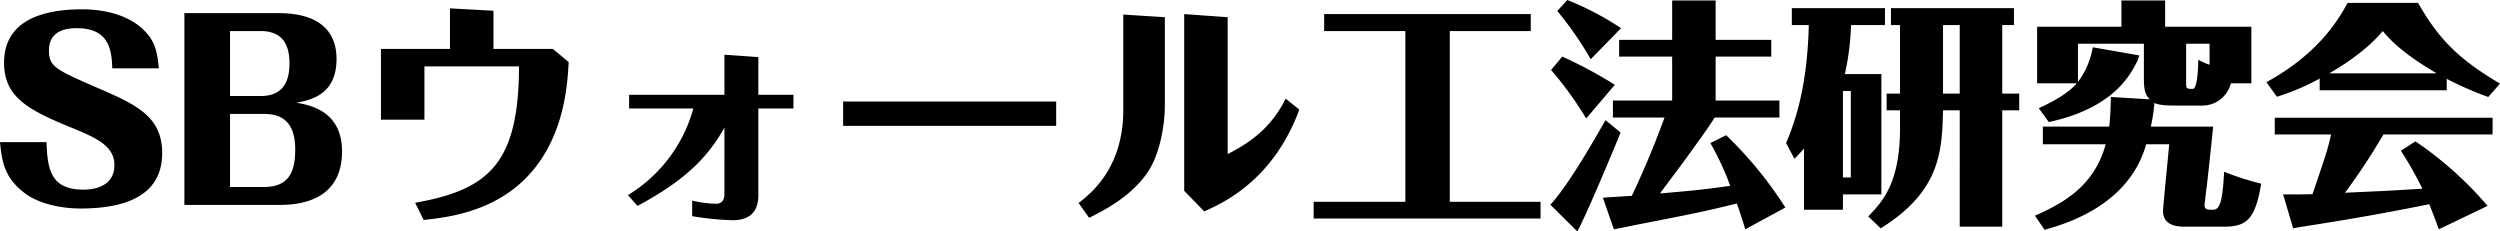
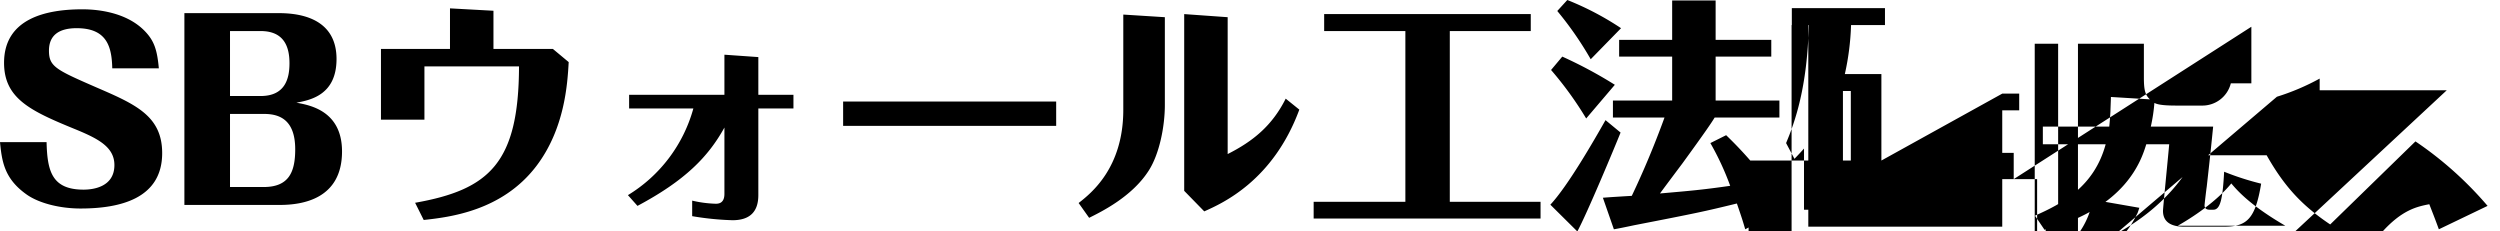
<svg xmlns="http://www.w3.org/2000/svg" width="418.68" height="38.76" viewBox="0 0 418.68 38.76">
-   <path id="パス_43706" data-name="パス 43706" d="M1.68-10.52C2-7.28,2.4-4.4,6.12-1.76,8.2-.28,11.72.6,15.16.6,21.68.6,28.84-1,28.84-8.68c0-6.2-4.44-8.16-10.92-10.96-6.88-3-8.04-3.52-8.04-6.2,0-2.52,1.6-3.76,4.64-3.76,5.08,0,5.88,3.12,5.96,6.72h7.8C28-26,27.48-27.48,26-29.04c-3.4-3.6-9.04-3.72-10.56-3.72-6.08,0-13.08,1.56-13.08,8.96,0,5.96,4.4,8.04,11.72,11.04,3.92,1.6,6.76,3,6.76,6.08,0,3.76-3.72,4.12-5.16,4.12-5.32,0-6.08-3.12-6.2-7.96ZM48.56,0c3.72,0,10.4-.96,10.4-8.96,0-6.8-5.4-7.76-7.64-8.16,2.32-.44,6.72-1.28,6.72-7.32,0-5.8-4.44-7.68-9.64-7.68H32.56V0ZM40.2-29.12h5.12c4,0,4.84,2.72,4.84,5.4,0,2.56-.72,5.48-4.84,5.48H40.2Zm5.68,13.88c2.32,0,5.24.72,5.24,5.92C51.12-5.48,50.04-3,45.84-3H40.2V-15.24ZM77.04-26.12H65.48v11.84h7.28V-23.2H88.6C88.56-7,83.6-2.56,71.2-.36l1.44,2.88c4.4-.48,13.12-1.52,18.84-9,4.8-6.28,5.24-13.88,5.44-17.44l-2.64-2.2H84.32v-6.4l-7.28-.4Zm40.56,28a47.591,47.591,0,0,0,6.76.68c2.92,0,4.32-1.44,4.32-4.2V-16.16h5.88v-2.28h-5.88v-6.32l-5.68-.4v6.72H107.04v2.28H117.8A24.635,24.635,0,0,1,106.84-1.64l1.6,1.8c7.96-4.24,11.84-8.2,14.56-13.12V-1.84C123-.2,121.92-.2,121.52-.2a19.679,19.679,0,0,1-3.92-.52Zm60.96-19.2H142.88v4.08h35.68ZM200-2.36l3.36,3.44c3.04-1.36,11.52-5.12,15.92-17.04L217-17.8c-2.28,4.56-5.52,7.16-9.72,9.28V-31.44L200-31.96ZM189.8-15.92c0,9.76-5.44,14-7.48,15.6l1.76,2.48c2.08-1.04,7.16-3.52,9.96-7.88,1.84-2.84,2.72-7.52,2.72-11V-31.44l-6.96-.44Zm54.68-13.2h13.56v-2.84h-34.6v2.84h13.6V-.52H221.68v2.8h38V-.52h-15.2ZM289-17.48v-7.36h9.32v-2.8H289v-6.6h-7.28v6.6h-8.88v2.8h8.88v7.36H271.8v2.84h8.64c-2.48,6.84-4.84,11.76-5.48,13.12-.68.04-4.08.24-4.84.32l1.84,5.28c.72-.12,2.28-.44,3.4-.68C285.84,1.36,287,1.12,292.56-.24c.88,2.56.96,2.84,1.4,4.32L300.68.44a65.668,65.668,0,0,0-9.92-12.12l-2.64,1.32a46.509,46.509,0,0,1,3.32,7.16c-4.76.68-6.72.84-11.76,1.28.52-.72,3.16-4.24,3.76-5.04,3.84-5.28,4.84-6.76,5.4-7.68h10.84v-2.84ZM273.16-29.6a48.689,48.689,0,0,0-9-4.72l-1.68,1.84a56.681,56.681,0,0,1,5.6,8.08Zm-2.6,15.4c-2,3.52-6.32,11.04-9.24,14.16l4.52,4.48c1.6-2.96,6.2-13.96,7.24-16.56Zm1.56-5.92a73.587,73.587,0,0,0-8.8-4.72l-1.88,2.24a58.226,58.226,0,0,1,5.88,8.12Zm38.52-1.8a43.536,43.536,0,0,0,1.04-8.2h5.68v-2.84h-15.6v2.84h2.84c-.24,10.44-2.32,16.24-3.8,19.76l1.4,2.64c1-1.04,1.28-1.36,1.6-1.72V.8h6.52V-1.76h6.44V-21.92Zm1,17.32h-1.32V-19.08h1.32ZM337-30.12h1.96v-2.84h-20.6v2.84h1.52v11.48h-2.24v2.8h2.24v2.92c0,9.2-2.88,12.32-5.32,14.84l2.08,2c9.92-6.16,10.28-12.76,10.44-19.76h2.8V3.64H337V-15.84h2.84v-2.8H337Zm-7.12,11.48h-2.8V-30.12h2.8Zm34.4-11.2v-4.4h-7.32v4.4H342.84v9.48h6.64c-1.76,2.04-4.92,3.48-6.36,4.16l1.68,2.32c10.96-2.36,13.72-8.04,14.84-10.24.08-.16.2-.56.32-.92l-7.8-1.36a13.5,13.5,0,0,1-2.48,5.8V-27h11.04v5.64c0,2.24.24,2.92,1,3.68l-6.52-.4c0,.36-.08,2.04-.08,2.4-.08,1.4-.16,2.2-.2,2.56H343.8v2.96h10.52C352.4-3.04,347-.2,342.48,1.8l1.6,2.36C357.8.48,360.32-7.56,361.12-10.16h3.84C364.84-8.72,363.92.52,363.92,1c0,1.88,1.4,2.64,3.48,2.64h6.8c3.84,0,5.2-1.4,6.16-7.2a45.7,45.7,0,0,1-6.2-2c-.24,4.44-.6,6.36-1.8,6.36h-.64c-.52,0-.84-.24-.84-.72,0-.2.32-2.88.36-3.08.2-1.8.6-5.24,1.08-10.12H361.88a27.08,27.08,0,0,0,.6-3.96c.36.16.92.44,3.6.44h4.28a4.915,4.915,0,0,0,4.92-3.72h3.44v-9.48Zm7.44,6.36a9.841,9.841,0,0,1-1.88-.84c-.04,1.08-.12,4.88-.92,4.88-1,0-1.12,0-1.12-.92V-27h3.92Zm39.72,2.36a54.079,54.079,0,0,0,6.96,3.04l1.96-2.24c-6.48-3.84-10.08-7.08-13.72-13.52h-11.8c-1.52,2.8-4.88,8.52-13.6,13.28L383-18.12a38.586,38.586,0,0,0,7.16-3.04v1.96h21.28Zm-19.68-.92c1.2-.68,6-3.48,8.96-7.08,1.08,1.28,3.2,3.68,9.04,7.08Zm12,12.96a60.669,60.669,0,0,1,3.6,6.36c-6.36.4-7.04.4-12.96.68a108.787,108.787,0,0,0,6.44-9.76h18.28v-2.8H382.64v2.8h9.44c-.68,2.84-.72,2.92-3.12,10-1.64.04-3.28.04-4.92.04l1.68,5.68c.4-.08,1.04-.2,1.56-.28C398.4,1.92,404.48.68,408.52-.12c.68,1.76.84,2.12,1.6,4.2L418.28.16a60.128,60.128,0,0,0-12.08-10.8Z" transform="translate(-1.68 34.32)" />
+   <path id="パス_43706" data-name="パス 43706" d="M1.68-10.52C2-7.28,2.4-4.4,6.12-1.76,8.2-.28,11.72.6,15.16.6,21.68.6,28.84-1,28.84-8.68c0-6.2-4.44-8.16-10.92-10.96-6.88-3-8.04-3.52-8.04-6.2,0-2.52,1.6-3.76,4.64-3.76,5.08,0,5.88,3.12,5.96,6.72h7.8C28-26,27.48-27.48,26-29.04c-3.4-3.6-9.04-3.72-10.56-3.72-6.08,0-13.08,1.56-13.08,8.96,0,5.96,4.4,8.04,11.72,11.04,3.92,1.6,6.76,3,6.76,6.08,0,3.76-3.72,4.12-5.16,4.12-5.32,0-6.08-3.12-6.2-7.96ZM48.56,0c3.72,0,10.4-.96,10.4-8.96,0-6.8-5.4-7.76-7.64-8.16,2.32-.44,6.72-1.28,6.72-7.32,0-5.8-4.44-7.68-9.64-7.68H32.56V0ZM40.2-29.12h5.12c4,0,4.84,2.72,4.84,5.4,0,2.56-.72,5.48-4.84,5.48H40.2Zm5.68,13.88c2.32,0,5.24.72,5.24,5.92C51.12-5.48,50.04-3,45.84-3H40.2V-15.24ZM77.04-26.12H65.48v11.84h7.28V-23.2H88.6C88.56-7,83.6-2.56,71.2-.36l1.44,2.88c4.4-.48,13.12-1.52,18.84-9,4.8-6.28,5.24-13.88,5.44-17.44l-2.64-2.2H84.32v-6.4l-7.28-.4Zm40.56,28a47.591,47.591,0,0,0,6.76.68c2.92,0,4.32-1.44,4.32-4.2V-16.16h5.88v-2.28h-5.88v-6.32l-5.68-.4v6.72H107.04v2.28H117.8A24.635,24.635,0,0,1,106.84-1.64l1.6,1.8c7.96-4.24,11.84-8.2,14.56-13.12V-1.84C123-.2,121.92-.2,121.52-.2a19.679,19.679,0,0,1-3.92-.52Zm60.96-19.2H142.88v4.08h35.68ZM200-2.36l3.36,3.44c3.04-1.36,11.52-5.12,15.92-17.04L217-17.8c-2.28,4.56-5.52,7.16-9.72,9.28V-31.44L200-31.96ZM189.8-15.92c0,9.76-5.44,14-7.48,15.6l1.76,2.48c2.08-1.04,7.16-3.52,9.96-7.88,1.84-2.84,2.72-7.52,2.72-11V-31.44l-6.96-.44Zm54.68-13.2h13.56v-2.84h-34.6v2.84h13.6V-.52H221.68v2.8h38V-.52h-15.2ZM289-17.48v-7.36h9.32v-2.8H289v-6.6h-7.28v6.6h-8.88v2.8h8.88v7.36H271.8v2.84h8.64c-2.48,6.84-4.84,11.76-5.48,13.12-.68.04-4.08.24-4.84.32l1.84,5.28c.72-.12,2.28-.44,3.4-.68C285.84,1.36,287,1.12,292.56-.24c.88,2.56.96,2.84,1.4,4.32L300.68.44a65.668,65.668,0,0,0-9.92-12.12l-2.64,1.32a46.509,46.509,0,0,1,3.32,7.16c-4.76.68-6.72.84-11.76,1.28.52-.72,3.16-4.24,3.76-5.04,3.84-5.28,4.84-6.76,5.4-7.68h10.84v-2.84ZM273.16-29.6a48.689,48.689,0,0,0-9-4.72l-1.68,1.84a56.681,56.681,0,0,1,5.6,8.08Zm-2.6,15.4c-2,3.52-6.32,11.04-9.24,14.16l4.52,4.48c1.6-2.96,6.2-13.96,7.24-16.56Zm1.56-5.92a73.587,73.587,0,0,0-8.8-4.72l-1.88,2.24a58.226,58.226,0,0,1,5.88,8.12Zm38.52-1.8a43.536,43.536,0,0,0,1.04-8.2h5.68v-2.84h-15.6v2.84h2.84c-.24,10.44-2.32,16.24-3.8,19.76l1.4,2.64c1-1.04,1.28-1.36,1.6-1.72V.8h6.52V-1.76h6.44V-21.92Zm1,17.32h-1.32V-19.08h1.32Zh1.96v-2.84h-20.6v2.84h1.52v11.48h-2.24v2.8h2.24v2.92c0,9.2-2.88,12.32-5.32,14.84l2.08,2c9.92-6.16,10.28-12.76,10.44-19.76h2.8V3.64H337V-15.84h2.84v-2.8H337Zm-7.12,11.48h-2.8V-30.12h2.8Zm34.4-11.2v-4.4h-7.32v4.4H342.84v9.48h6.64c-1.76,2.04-4.92,3.48-6.36,4.16l1.68,2.32c10.96-2.36,13.72-8.04,14.84-10.24.08-.16.2-.56.32-.92l-7.8-1.36a13.5,13.5,0,0,1-2.48,5.8V-27h11.04v5.64c0,2.24.24,2.92,1,3.68l-6.52-.4c0,.36-.08,2.04-.08,2.4-.08,1.4-.16,2.2-.2,2.56H343.8v2.96h10.52C352.4-3.04,347-.2,342.48,1.8l1.6,2.36C357.8.48,360.32-7.56,361.12-10.16h3.84C364.84-8.72,363.92.52,363.92,1c0,1.88,1.4,2.64,3.48,2.64h6.8c3.84,0,5.2-1.4,6.16-7.2a45.7,45.7,0,0,1-6.2-2c-.24,4.44-.6,6.36-1.8,6.36h-.64c-.52,0-.84-.24-.84-.72,0-.2.32-2.88.36-3.08.2-1.8.6-5.24,1.08-10.12H361.88a27.08,27.08,0,0,0,.6-3.96c.36.16.92.44,3.6.44h4.28a4.915,4.915,0,0,0,4.92-3.72h3.44v-9.48Zm7.44,6.36a9.841,9.841,0,0,1-1.88-.84c-.04,1.08-.12,4.88-.92,4.88-1,0-1.12,0-1.12-.92V-27h3.92Zm39.72,2.36a54.079,54.079,0,0,0,6.96,3.04l1.96-2.24c-6.48-3.84-10.08-7.08-13.72-13.52h-11.8c-1.52,2.8-4.88,8.52-13.6,13.28L383-18.12a38.586,38.586,0,0,0,7.16-3.04v1.96h21.28Zm-19.68-.92c1.2-.68,6-3.48,8.96-7.08,1.08,1.28,3.2,3.68,9.04,7.08Zm12,12.96a60.669,60.669,0,0,1,3.6,6.36c-6.36.4-7.04.4-12.96.68a108.787,108.787,0,0,0,6.44-9.76h18.28v-2.8H382.64v2.8h9.44c-.68,2.84-.72,2.92-3.12,10-1.64.04-3.28.04-4.92.04l1.68,5.68c.4-.08,1.04-.2,1.56-.28C398.4,1.92,404.48.68,408.52-.12c.68,1.76.84,2.12,1.6,4.2L418.28.16a60.128,60.128,0,0,0-12.08-10.8Z" transform="translate(-1.68 34.32)" />
</svg>